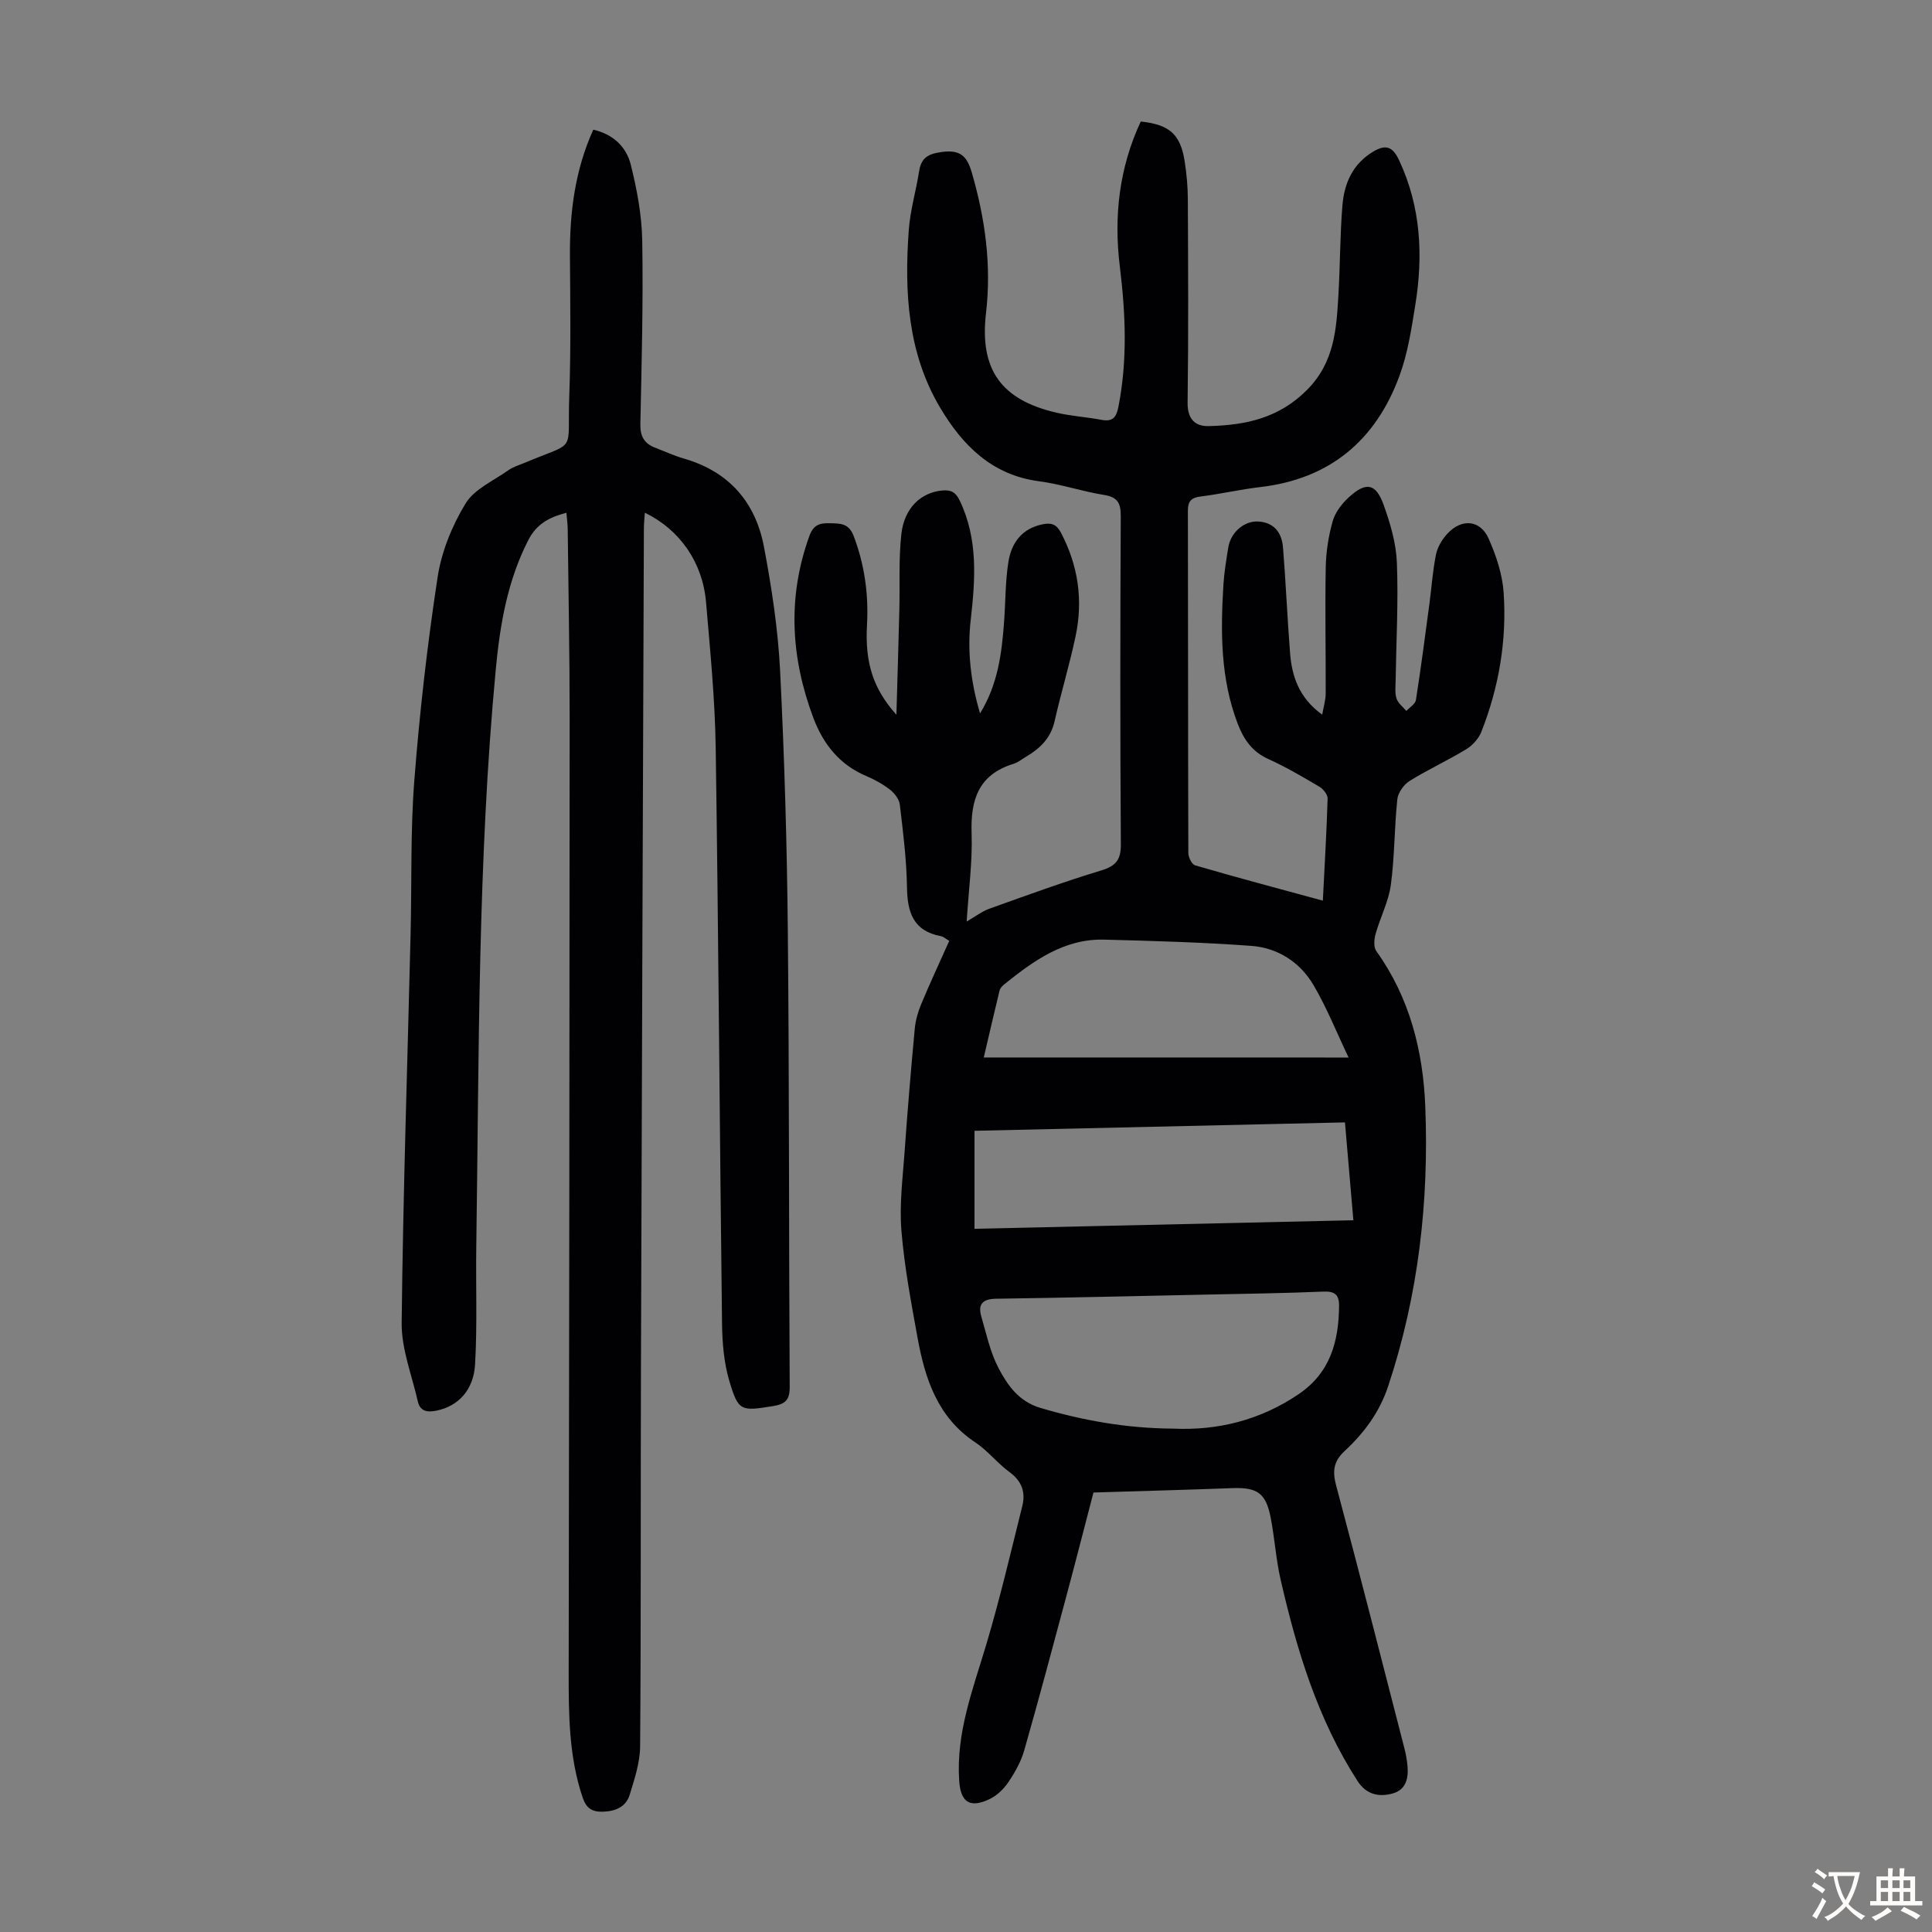
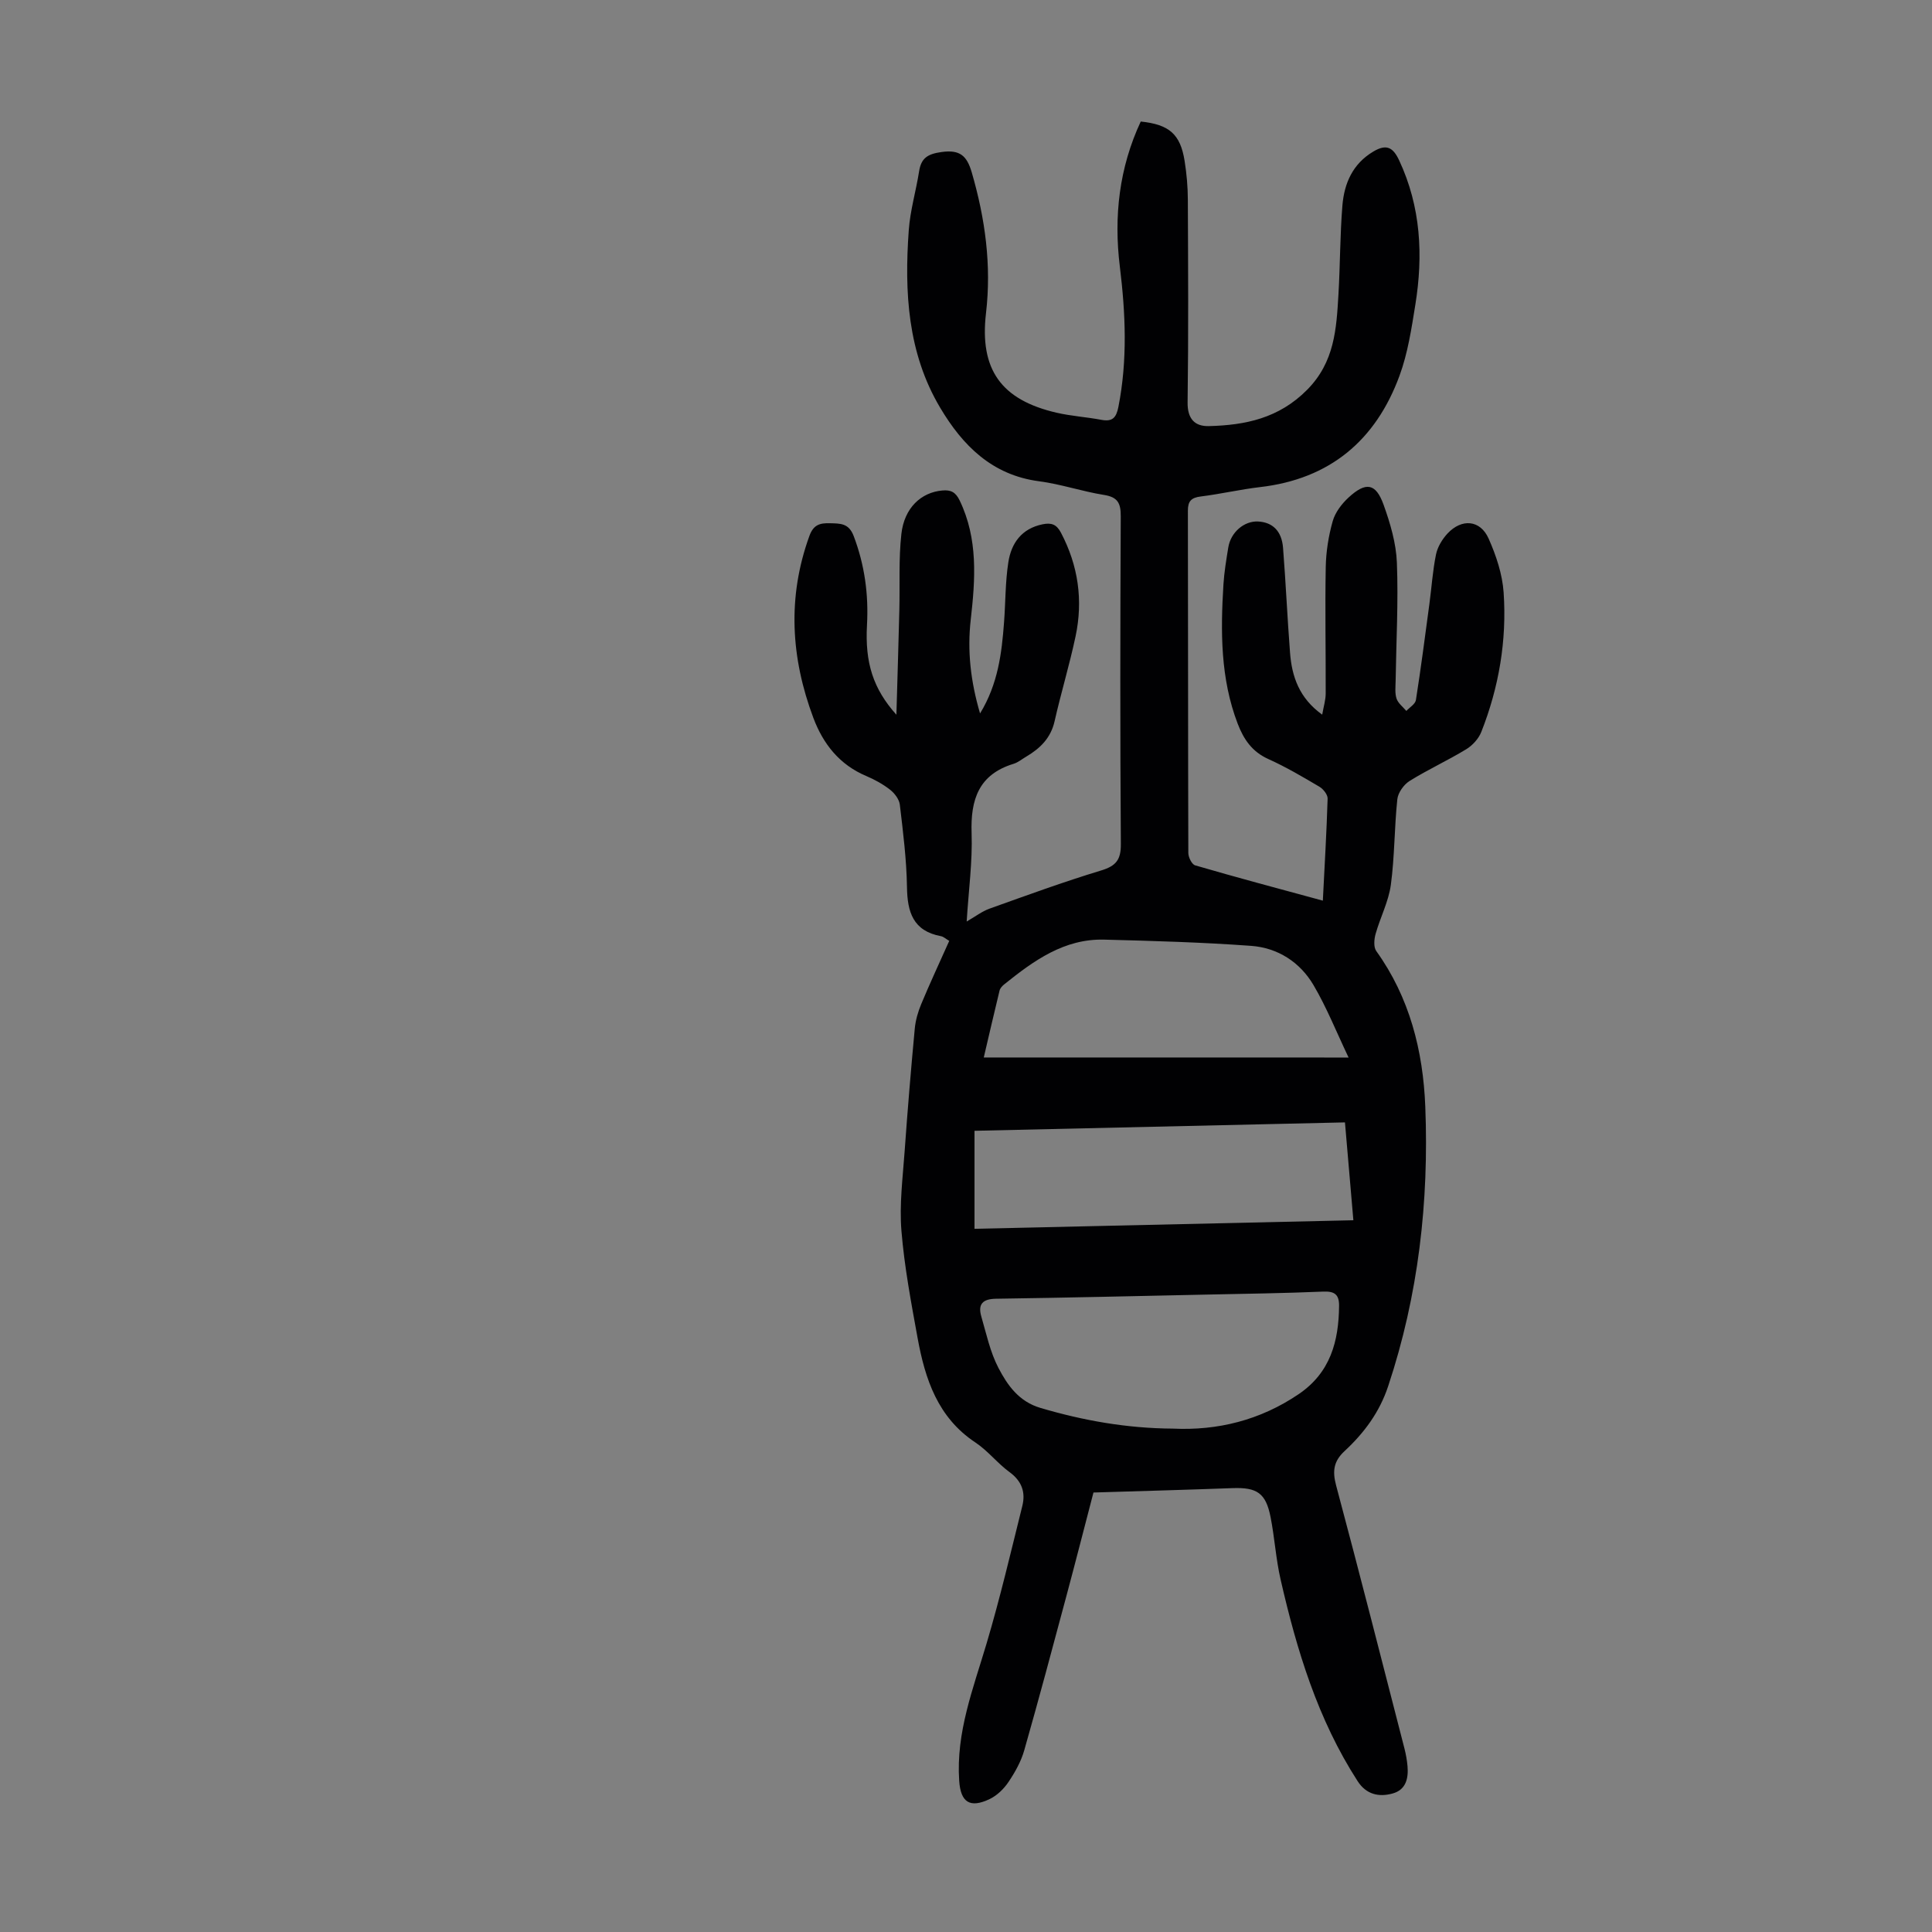
<svg xmlns="http://www.w3.org/2000/svg" enable-background="new 0 0 400 400" viewBox="0 0 400 400">
  <rect x="0" y="0" width="400" height="400" fill="#808080" stroke="none" />
  <path d="m273.88 186.47c.37-7.32.78-14.23.99-21.14.02-.81-.9-1.97-1.69-2.44-3.46-2.05-6.95-4.1-10.61-5.75-3.36-1.52-5.09-4.09-6.33-7.33-3.57-9.35-3.54-19.05-2.94-28.81.16-2.56.59-5.11 1-7.64.5-3.15 3.28-5.53 6.16-5.39 3 .15 4.9 1.95 5.18 5.43.57 7.25.89 14.52 1.45 21.76.38 4.93 1.9 9.38 6.66 12.8.29-1.7.72-3.04.72-4.37.03-8.72-.15-17.45.01-26.16.06-3.19.57-6.45 1.44-9.52.51-1.82 1.87-3.6 3.29-4.91 3.6-3.31 5.64-2.97 7.25 1.51 1.38 3.84 2.59 7.94 2.75 11.97.32 8.15-.14 16.33-.26 24.5-.02 1.23-.18 2.55.19 3.66.33.97 1.32 1.71 2.03 2.55.69-.75 1.85-1.42 1.98-2.26 1.04-6.61 1.9-13.25 2.79-19.88.46-3.42.68-6.89 1.37-10.26.32-1.55 1.28-3.14 2.37-4.32 2.96-3.17 6.79-2.85 8.52 1.03 1.56 3.51 2.85 7.38 3.11 11.16.68 9.92-.97 19.63-4.63 28.9-.56 1.4-1.83 2.79-3.14 3.58-3.82 2.32-7.91 4.19-11.7 6.55-1.2.75-2.4 2.43-2.54 3.8-.62 5.88-.55 11.85-1.34 17.71-.47 3.46-2.2 6.75-3.16 10.17-.31 1.1-.44 2.72.14 3.53 6.92 9.64 9.69 20.67 10.15 32.19.78 19.69-1.42 39.06-7.68 57.89-1.8 5.43-4.99 9.7-9.03 13.45-2.27 2.1-2.54 4.13-1.76 7.08 4.85 18.14 9.48 36.33 14.16 54.51.3 1.18.52 2.4.63 3.62.22 2.53-.31 4.9-3.04 5.67-2.87.81-5.5.24-7.3-2.56-8.26-12.8-12.59-27.1-15.94-41.75-.97-4.23-1.23-8.62-2.07-12.89-.98-4.99-2.81-6.19-7.86-6.01-9.49.35-18.99.61-28.81.91-1.88 7.19-3.69 14.3-5.59 21.38-2.86 10.68-5.71 21.36-8.74 31.99-.66 2.32-1.91 4.55-3.27 6.57-.95 1.42-2.36 2.79-3.88 3.52-4.1 1.96-6.02.69-6.32-3.78-.68-9.99 2.9-19.09 5.67-28.42 2.79-9.39 5.03-18.96 7.4-28.48.7-2.81-.09-5.14-2.64-7-2.52-1.84-4.5-4.44-7.09-6.15-7.79-5.17-10.4-13.12-11.95-21.61-1.34-7.37-2.74-14.77-3.35-22.22-.44-5.41.27-10.93.66-16.38.6-8.48 1.31-16.96 2.1-25.43.16-1.75.67-3.52 1.35-5.14 1.8-4.33 3.79-8.58 5.79-13.06-.65-.38-1.16-.87-1.74-.98-5.74-1.08-6.94-4.97-7.01-10.17-.09-5.69-.81-11.38-1.48-17.05-.13-1.11-1.08-2.36-2.01-3.09-1.48-1.16-3.19-2.1-4.93-2.84-5.54-2.33-8.93-6.63-10.96-12.03-4.66-12.44-5.43-24.99-.82-37.69.84-2.31 2.15-2.68 4.26-2.62 2.18.06 3.9-.02 4.92 2.68 2.26 5.99 3.09 12.06 2.74 18.41-.43 7.79 1.26 13.16 6.09 18.56.22-7.79.44-14.75.61-21.71.13-5.24-.16-10.53.42-15.72.6-5.4 4.09-8.62 8.48-9 1.73-.15 2.73.29 3.59 2.07 3.84 7.99 3.24 16.3 2.29 24.69-.73 6.42-.04 12.71 1.93 19.4 3.72-6.09 4.49-12.46 4.97-18.91.31-4.12.25-8.29.88-12.36.61-3.99 2.76-7.02 7.14-7.9 1.81-.36 2.86.04 3.76 1.75 3.59 6.82 4.61 14.01 3.02 21.48-1.25 5.89-3.01 11.68-4.34 17.56-.79 3.48-2.99 5.62-5.87 7.32-.87.51-1.68 1.2-2.62 1.49-7.22 2.2-8.93 7.4-8.69 14.36.2 5.89-.62 11.82-1.02 18.29 1.78-1.02 3.16-2.1 4.72-2.66 7.66-2.74 15.31-5.54 23.09-7.9 3.11-.94 4.14-2.21 4.11-5.5-.16-22.61-.13-45.23-.02-67.84.01-2.73-.63-3.97-3.47-4.42-4.52-.72-8.92-2.24-13.45-2.83-9.75-1.28-15.84-7.43-20.47-15.23-6.75-11.35-7.42-23.98-6.5-36.74.29-4.1 1.5-8.12 2.14-12.2.43-2.76 1.78-3.59 4.61-3.99 3.84-.55 5.28.76 6.29 4.21 2.78 9.56 4.11 19.2 2.95 29.16-1.36 11.65 3.14 17.95 14.62 20.6 3.04.7 6.19.89 9.26 1.47 2.29.43 3.08-.41 3.53-2.66 1.91-9.69 1.49-19.36.3-29.07-1.28-10.4-.13-20.48 4.33-30.03 5.91.62 8.2 2.62 9.08 8.15.42 2.64.66 5.34.67 8.01.06 13.99.14 27.99-.05 41.98-.05 3.42 1.49 5 4.41 4.92 7.56-.19 14.49-1.62 20.33-7.51 5.7-5.75 6.07-12.61 6.49-19.72.36-6.14.32-12.31.82-18.44.38-4.59 2.12-8.63 6.41-11.18 2.68-1.59 4.06-.92 5.35 1.85 4.49 9.62 4.99 19.65 3.34 29.88-.8 4.96-1.56 10.03-3.28 14.7-4.92 13.38-14.42 21.38-28.88 23.05-4.11.48-8.15 1.43-12.26 1.94-1.95.24-2.68.95-2.67 2.94.05 23.62.02 47.24.09 70.87 0 .89.73 2.36 1.41 2.56 8.63 2.52 17.35 4.84 26.44 7.31zm-31.02 109.31c9.19.43 18.01-1.71 26.02-7.14 6.57-4.46 8.3-10.95 8.36-18.3.02-2.28-.89-3.03-3.26-2.93-8.04.34-16.1.45-24.15.62-14.54.31-29.08.65-43.62.86-2.72.04-3.78 1.09-3.05 3.64 1.05 3.61 1.84 7.4 3.56 10.69 1.87 3.59 4.24 6.97 8.71 8.28 8.86 2.61 17.83 4.22 27.43 4.28zm35.6-63.4c-25.9.59-51.45 1.16-76.7 1.74v20.29c26.42-.6 52.3-1.18 78.44-1.77-.59-6.85-1.14-13.3-1.74-20.26zm.75-13.43c-2.54-5.33-4.54-10.38-7.27-15.01-2.8-4.75-7.41-7.71-12.9-8.11-10.12-.74-20.28-1.03-30.44-1.29-8.29-.21-14.58 4.36-20.66 9.24-.42.33-.87.81-.99 1.3-1.11 4.54-2.15 9.09-3.27 13.86 25.03.01 49.72.01 75.53.01z" fill="#010103" />
-   <path d="m117.27 106.16c-3.55.94-6.16 2.28-7.9 5.68-4.33 8.47-5.85 17.49-6.73 26.8-3.74 39.71-3.45 79.55-4.03 119.37-.12 8.16.22 16.33-.25 24.46-.31 5.43-3.58 8.68-7.95 9.58-1.86.39-3.43.22-3.91-1.92-1.22-5.4-3.4-10.84-3.34-16.24.29-26.85 1.2-53.7 1.85-80.55.26-10.63-.05-21.3.78-31.88 1.09-14.03 2.69-28.04 4.81-41.95.8-5.29 2.99-10.65 5.77-15.24 1.8-2.99 5.76-4.7 8.83-6.88.98-.7 2.21-1.07 3.34-1.54 11.08-4.66 8.89-1.71 9.32-13.83.35-9.72.2-19.47.14-29.2-.05-8.92 1.05-17.59 4.83-25.97 4.14.93 6.85 3.59 7.76 7.22 1.29 5.15 2.29 10.51 2.38 15.79.21 12.64-.12 25.29-.39 37.93-.06 2.53.8 4.03 3.05 4.9 1.98.76 3.92 1.66 5.95 2.25 9.35 2.68 14.86 9.05 16.6 18.32 1.59 8.44 2.9 17.01 3.33 25.57.9 17.98 1.43 35.99 1.6 54 .31 31.44.2 62.88.39 94.32.02 2.77-.97 3.57-3.53 3.98-6.54 1.04-7.1 1.12-8.98-5.25-1.12-3.78-1.45-7.9-1.5-11.88-.49-39.72-.73-79.44-1.31-119.15-.15-10.05-1.14-20.11-2-30.14-.7-8.27-5.4-15.02-12.67-18.56-.08 1.19-.2 2.22-.2 3.25-.21 58.2-.43 116.41-.61 174.61-.08 25.86.03 51.71-.17 77.57-.03 3.35-1.16 6.75-2.16 10.01-.77 2.51-2.92 3.42-5.54 3.5-2.22.07-3.43-.69-4.18-2.87-2.86-8.43-2.92-17.13-2.91-25.88.1-65.93.18-131.85.2-197.78 0-12.98-.25-25.96-.4-38.94-.01-1.09-.16-2.17-.27-3.46z" fill="#010103" />
  <g fill="#fcfbfa">
-     <path d="m377.9 391.2c-.2.3-.4.5-.6.8-.7-.6-1.4-1-2.2-1.5.2-.3.4-.5.5-.8.6.4 1.4.8 2.3 1.5zm-1.8 6.1c-.2-.2-.5-.4-.9-.6.4-.6.8-1.2 1.2-1.9s.7-1.3.9-1.9c.3.3.5.5.8.7-.7 1.3-1.4 2.6-2 3.7zm2.2-9c-.3.3-.5.5-.6.8-.6-.6-1.3-1.1-2-1.5.3-.3.5-.5.6-.7.6.5 1.3.9 2 1.4zm.3.2v-.9h2 4.5c-.3 1.3-.6 2.5-1 3.6s-.9 2.1-1.4 3c.4.5 1 1 1.6 1.4s1.2.8 1.9 1.1c-.3.2-.5.4-.8.8-.4-.3-1-.7-1.6-1.2s-1.2-1.1-1.6-1.6c-.5.6-1.1 1.1-1.7 1.6s-1.4.9-2.1 1.4c-.1-.3-.3-.5-.7-.8.6-.2 1.2-.5 1.9-1s1.4-1.1 2-1.8c-.5-.8-.9-1.6-1.2-2.5s-.6-2-.8-3.2c-.4.1-.7.1-1 .1zm2.5 2.7c.3 1 .7 1.7 1 2.2.3-.5.6-1.1 1-2s.6-1.9.9-3h-3.2-.4c.1.9.3 1.8.7 2.8z" />
-     <path d="m396.5 388.5v1.5 3.6h1.5v.9c-.4 0-1 0-1.7 0h-7.9c-.5 0-.9 0-1.2 0v-.9h1.3v-3.5c0-.7 0-1.2 0-1.6h2.4c0-.8 0-1.4 0-1.7h1c0 .3-.1.8-.1 1.7h1.5c0-.8 0-1.4 0-1.7h1c0 .3-.1.9-.1 1.7zm-8.2 9.2c-.2-.3-.5-.5-.8-.8.8-.3 1.4-.6 1.9-.9s1-.7 1.4-1.1c.3.3.6.5.9.8-1.6 1-2.8 1.6-3.4 2zm2.6-6.8v-1.6h-1.5v1.6zm0 2.7v-1.9h-1.5v1.9zm2.4-2.7v-1.6h-1.5v1.6zm0 2.7v-1.9h-1.5v1.9zm.2 2 .7-.8c.4.2.9.5 1.6.8s1.3.7 1.8 1c-.3.3-.5.5-.8.8-.4-.3-1.5-1-3.3-1.8zm2-4.7v-1.6h-1.4v1.6zm0 2.7v-1.9h-1.4v1.9z" />
-   </g>
+     </g>
</svg>